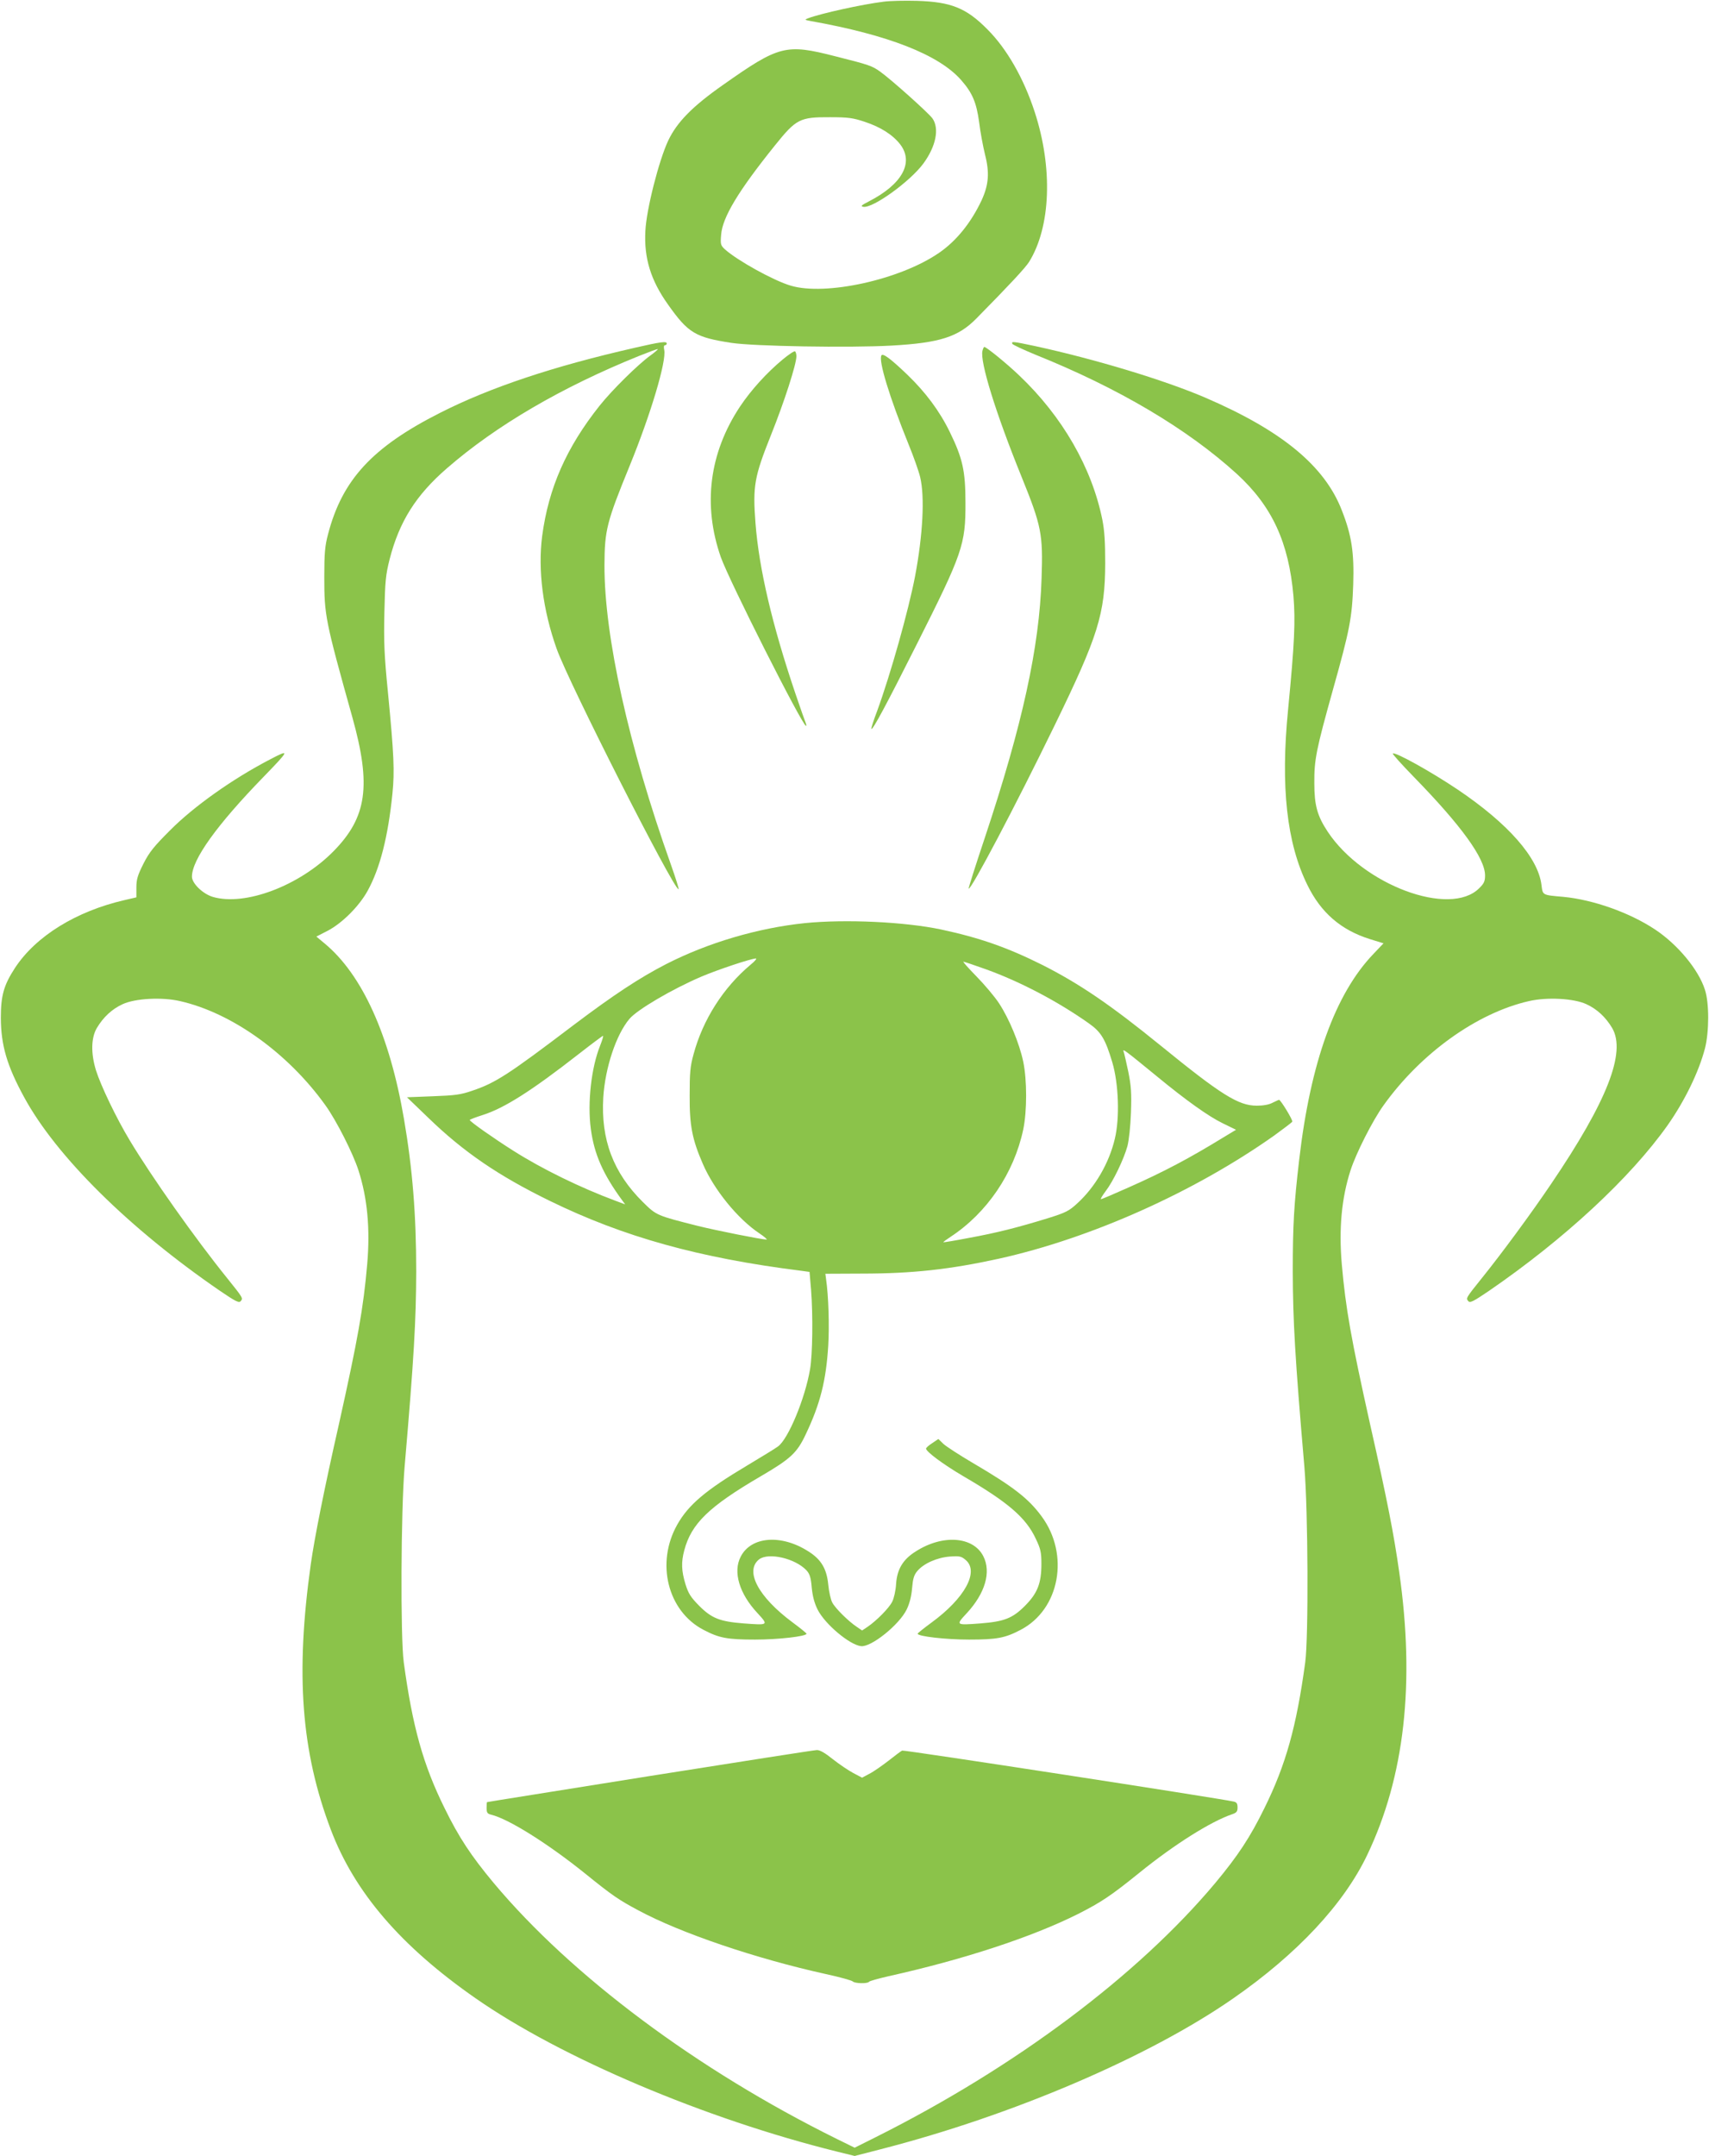
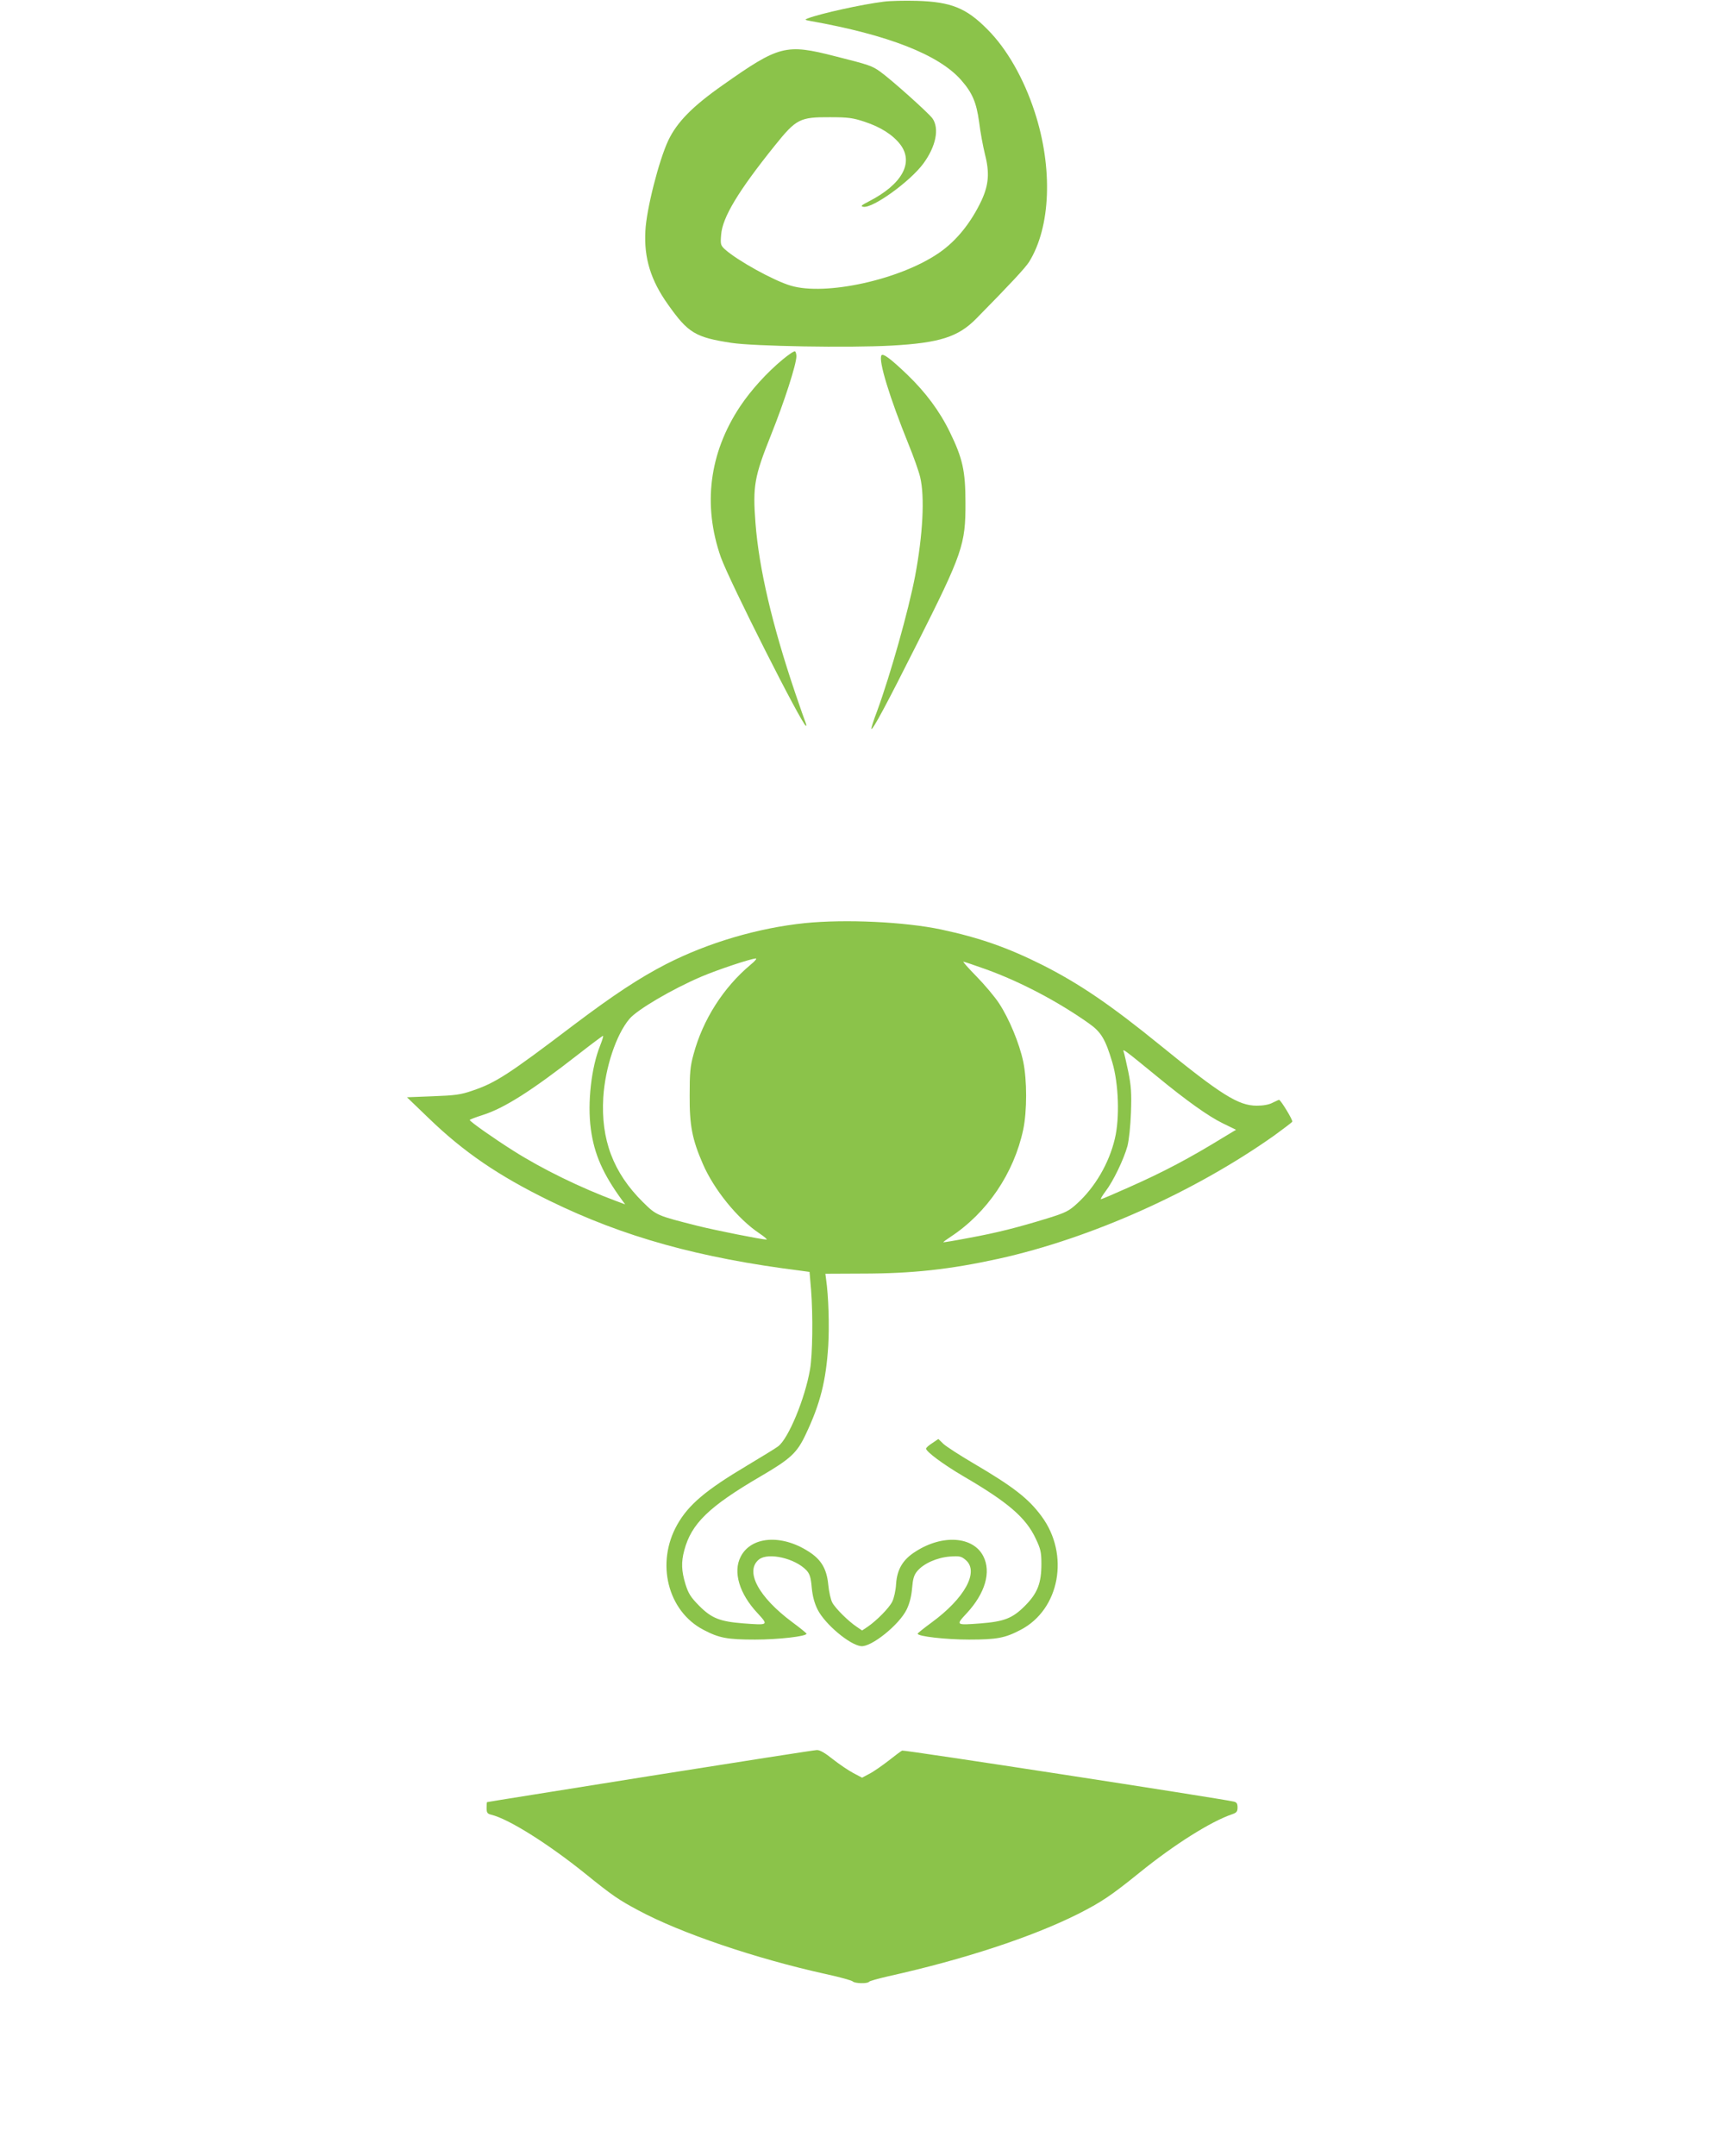
<svg xmlns="http://www.w3.org/2000/svg" version="1.0" width="1015pt" height="1280pt" viewBox="0 0 1015 1280" preserveAspectRatio="xMidYMid meet">
  <g transform="translate(0,1280) scale(0.1,-0.1)" fill="#8bc34a" stroke="none">
-     <path d="M5248 12790 c-129 -16 -374 -70 -450 -99 -21 -8 -19 -9 17 -16 460 -82 761 -200 893 -350 67 -76 91 -133 107 -249 7 -58 23 -144 35 -193 28 -109 22 -180 -20 -272 -63 -134 -151 -243 -254 -313 -231 -159 -674 -256 -880 -194 -102 30 -316 149 -390 215 -26 24 -28 30 -23 88 8 103 102 259 319 529 127 158 148 169 328 168 108 0 136 -4 205 -27 97 -32 168 -78 212 -135 82 -108 10 -237 -187 -338 -45 -23 -51 -29 -32 -32 57 -9 278 151 356 257 75 102 96 208 54 268 -25 34 -244 230 -311 278 -48 34 -64 40 -267 91 -293 75 -332 65 -667 -171 -181 -127 -272 -220 -324 -329 -56 -119 -130 -410 -136 -537 -9 -161 32 -294 135 -438 119 -168 161 -194 377 -227 132 -20 695 -30 950 -16 286 16 396 51 504 161 198 201 291 301 313 336 129 208 142 558 33 891 -65 199 -165 374 -280 489 -126 128 -217 164 -420 170 -71 2 -160 0 -197 -5z" />
-     <path d="M3770 10735 c-484 -110 -858 -235 -1156 -386 -403 -204 -582 -398 -666 -722 -18 -68 -22 -111 -22 -252 0 -228 5 -256 167 -835 113 -405 86 -592 -111 -793 -202 -206 -527 -329 -719 -272 -59 18 -123 80 -123 120 0 101 148 307 423 590 159 164 161 169 39 105 -221 -115 -451 -278 -592 -420 -95 -95 -123 -129 -158 -198 -35 -70 -42 -93 -42 -142 l0 -58 -69 -16 c-288 -66 -528 -214 -652 -403 -67 -103 -84 -164 -84 -298 1 -161 36 -282 138 -469 191 -352 625 -781 1163 -1150 94 -64 114 -74 124 -61 14 17 14 18 -80 135 -190 235 -450 603 -580 820 -79 131 -171 323 -200 415 -31 101 -29 193 5 251 38 64 90 113 154 142 74 34 232 43 340 18 309 -70 643 -310 864 -619 65 -90 164 -286 196 -386 53 -164 70 -346 52 -556 -23 -263 -55 -443 -169 -955 -88 -388 -144 -672 -166 -826 -92 -655 -57 -1114 119 -1578 141 -372 416 -692 860 -1001 508 -354 1363 -716 2146 -910 l105 -26 155 40 c783 201 1594 548 2094 896 380 264 656 560 795 851 222 464 285 1019 190 1681 -32 226 -71 426 -172 873 -114 512 -146 692 -169 955 -18 210 -1 392 52 556 32 100 131 296 196 386 221 309 555 549 864 619 108 25 266 16 340 -18 64 -29 116 -78 154 -142 84 -144 -30 -435 -363 -926 -116 -172 -295 -415 -412 -560 -94 -117 -94 -118 -80 -135 10 -13 30 -3 124 61 447 307 839 670 1061 984 101 144 184 314 221 455 25 97 26 269 0 348 -38 120 -162 269 -296 358 -152 101 -368 177 -545 194 -127 11 -122 9 -130 71 -20 162 -198 364 -496 565 -159 107 -375 227 -387 215 -3 -3 53 -65 124 -138 284 -291 424 -485 424 -586 0 -34 -6 -48 -35 -76 -173 -173 -689 19 -899 335 -63 95 -80 158 -80 289 -1 140 11 198 110 553 101 359 114 428 121 627 6 189 -9 290 -67 438 -102 266 -358 476 -814 672 -243 104 -650 227 -1008 305 -133 28 -141 29 -136 14 2 -6 63 -34 135 -64 496 -199 906 -442 1200 -710 208 -191 307 -405 335 -724 12 -149 7 -274 -32 -676 -45 -455 -8 -791 115 -1040 80 -164 199 -267 371 -321 l81 -25 -59 -62 c-228 -237 -375 -646 -442 -1224 -31 -266 -38 -386 -38 -663 1 -292 13 -510 69 -1160 22 -261 25 -1012 5 -1160 -52 -382 -115 -608 -242 -865 -85 -174 -158 -284 -292 -445 -460 -549 -1187 -1094 -2018 -1510 l-124 -62 -106 52 c-829 410 -1575 967 -2038 1520 -134 161 -207 271 -292 445 -127 257 -190 483 -242 865 -20 148 -17 899 5 1160 56 650 68 868 69 1160 0 339 -22 611 -73 908 -85 496 -248 856 -472 1041 l-48 40 70 36 c84 45 183 143 234 235 74 134 122 322 148 580 13 132 9 228 -27 600 -22 221 -25 300 -21 475 4 184 8 223 31 314 57 223 156 381 341 541 291 253 681 481 1139 666 60 24 111 43 113 41 1 -2 -18 -19 -43 -37 -74 -53 -229 -206 -303 -299 -197 -248 -303 -488 -341 -774 -26 -201 4 -439 86 -669 72 -203 694 -1428 724 -1428 4 0 -17 66 -46 148 -251 705 -395 1355 -394 1776 1 209 13 256 150 591 125 306 219 621 205 687 -4 17 -2 28 4 28 6 0 11 5 11 10 0 15 -33 11 -190 -25z" />
-     <path d="M5835 10717 c-16 -63 78 -368 231 -745 120 -296 129 -342 120 -607 -13 -407 -113 -866 -337 -1539 -55 -164 -98 -300 -96 -302 12 -13 277 489 512 972 257 528 298 658 299 959 0 125 -4 193 -17 259 -62 308 -237 613 -493 856 -74 71 -196 170 -208 170 -3 0 -8 -10 -11 -23z" />
+     <path d="M5248 12790 c-129 -16 -374 -70 -450 -99 -21 -8 -19 -9 17 -16 460 -82 761 -200 893 -350 67 -76 91 -133 107 -249 7 -58 23 -144 35 -193 28 -109 22 -180 -20 -272 -63 -134 -151 -243 -254 -313 -231 -159 -674 -256 -880 -194 -102 30 -316 149 -390 215 -26 24 -28 30 -23 88 8 103 102 259 319 529 127 158 148 169 328 168 108 0 136 -4 205 -27 97 -32 168 -78 212 -135 82 -108 10 -237 -187 -338 -45 -23 -51 -29 -32 -32 57 -9 278 151 356 257 75 102 96 208 54 268 -25 34 -244 230 -311 278 -48 34 -64 40 -267 91 -293 75 -332 65 -667 -171 -181 -127 -272 -220 -324 -329 -56 -119 -130 -410 -136 -537 -9 -161 32 -294 135 -438 119 -168 161 -194 377 -227 132 -20 695 -30 950 -16 286 16 396 51 504 161 198 201 291 301 313 336 129 208 142 558 33 891 -65 199 -165 374 -280 489 -126 128 -217 164 -420 170 -71 2 -160 0 -197 -5" />
    <path d="M4649 10666 c-94 -78 -188 -181 -254 -280 -183 -276 -222 -585 -114 -894 50 -141 485 -1002 506 -1002 3 0 2 8 -2 18 -4 9 -32 89 -62 177 -137 405 -215 738 -236 1008 -17 222 -7 276 92 524 79 197 151 420 151 468 0 13 -4 26 -8 29 -5 3 -38 -19 -73 -48z" />
    <path d="M5235 10690 c-19 -30 48 -249 161 -528 30 -73 61 -161 69 -195 28 -117 16 -343 -30 -587 -39 -204 -146 -584 -225 -800 -22 -57 -37 -106 -35 -108 8 -8 89 143 270 503 272 540 290 592 289 840 0 190 -17 264 -93 420 -61 125 -144 236 -252 340 -99 95 -145 129 -154 115z" />
    <path d="M4780 7319 c-279 -29 -575 -116 -825 -244 -157 -81 -309 -181 -544 -358 -394 -299 -467 -346 -606 -393 -69 -24 -102 -28 -234 -33 l-154 -6 130 -125 c207 -200 413 -341 718 -490 438 -214 886 -339 1492 -415 l51 -7 9 -106 c12 -153 9 -385 -6 -472 -30 -175 -129 -413 -190 -458 -17 -13 -100 -63 -183 -113 -247 -147 -349 -233 -416 -352 -128 -227 -57 -513 156 -624 93 -49 142 -58 307 -58 137 0 305 19 305 35 0 3 -38 34 -84 68 -202 150 -284 304 -198 373 55 43 214 7 282 -65 19 -21 26 -42 31 -102 5 -52 16 -93 35 -131 44 -87 191 -210 258 -217 60 -7 227 127 271 218 17 35 28 78 32 126 5 57 11 78 31 102 38 45 117 80 193 86 59 4 68 2 95 -21 80 -69 -6 -227 -205 -372 -45 -33 -81 -62 -81 -65 0 -16 168 -35 305 -35 165 0 214 9 307 58 232 121 292 447 124 674 -78 106 -167 175 -407 316 -80 47 -160 99 -176 114 l-30 29 -37 -25 c-20 -13 -36 -27 -36 -32 0 -18 102 -94 223 -165 266 -155 371 -246 429 -371 28 -59 33 -79 33 -148 0 -116 -23 -175 -99 -251 -73 -73 -123 -92 -263 -103 -148 -11 -148 -11 -81 61 109 118 146 244 98 338 -60 118 -242 131 -402 28 -75 -47 -110 -105 -116 -192 -2 -39 -13 -87 -23 -106 -18 -37 -92 -112 -146 -149 l-33 -22 -32 22 c-51 34 -128 111 -145 144 -9 16 -20 65 -24 107 -9 93 -42 149 -117 196 -161 104 -342 90 -403 -31 -47 -90 -8 -220 100 -335 66 -72 66 -72 -82 -61 -141 11 -190 30 -264 104 -51 52 -64 72 -82 129 -24 79 -26 131 -7 201 42 159 147 260 453 439 180 105 217 140 269 251 86 181 120 318 133 525 7 117 2 293 -13 396 l-4 31 216 1 c302 0 524 25 812 88 548 121 1163 396 1638 732 55 40 104 77 107 82 5 8 -69 130 -79 130 -2 0 -18 -8 -37 -17 -22 -12 -56 -18 -95 -18 -109 0 -211 64 -576 361 -293 238 -477 363 -696 474 -210 105 -374 162 -602 211 -218 46 -569 62 -810 38z m-321 -246 c-163 -136 -285 -328 -340 -533 -20 -72 -23 -110 -23 -245 -1 -178 15 -260 78 -405 66 -153 207 -327 336 -413 30 -20 49 -37 43 -37 -28 0 -299 54 -408 81 -245 62 -246 62 -327 142 -176 174 -250 371 -235 621 11 176 76 372 155 466 46 55 254 177 427 251 96 41 294 107 324 108 8 1 -5 -16 -30 -36z m1399 -29 c202 -73 425 -190 610 -321 72 -51 97 -93 138 -230 38 -128 45 -332 15 -455 -34 -144 -117 -287 -224 -384 -48 -44 -67 -54 -173 -87 -182 -56 -305 -87 -469 -117 -82 -16 -151 -27 -152 -26 -2 2 18 16 42 32 217 142 377 378 432 637 23 109 23 295 0 404 -23 109 -84 255 -143 345 -26 40 -87 112 -135 161 -47 48 -82 87 -77 87 4 0 66 -21 136 -46z m-2294 -453 c-52 -129 -76 -339 -55 -494 20 -150 72 -268 187 -425 l17 -23 -59 22 c-204 76 -433 187 -606 297 -111 70 -258 173 -258 182 0 3 34 16 75 29 130 41 292 144 575 365 74 58 138 105 141 106 4 0 -4 -26 -17 -59z m3306 -181 c175 -144 307 -238 391 -279 l80 -39 -73 -44 c-207 -127 -357 -206 -562 -297 -87 -39 -162 -71 -167 -71 -5 0 8 21 28 48 45 59 107 188 129 267 9 36 18 117 21 200 4 117 1 157 -16 242 -12 56 -24 110 -28 120 -7 19 10 6 197 -147z" />
    <path d="M3860 2255 c-531 -85 -966 -154 -967 -155 -2 0 -3 -15 -3 -34 0 -29 4 -35 28 -41 103 -25 337 -172 557 -349 162 -131 199 -156 315 -218 252 -136 702 -288 1115 -379 83 -18 155 -38 160 -44 12 -12 87 -14 96 -2 3 5 55 19 115 33 446 99 854 233 1127 370 138 70 195 108 367 247 204 165 421 302 548 345 26 9 32 16 32 40 0 23 -5 31 -22 35 -82 19 -1960 308 -1970 303 -7 -3 -44 -31 -82 -61 -39 -30 -89 -65 -113 -77 l-43 -23 -53 28 c-28 15 -83 52 -121 82 -46 37 -77 55 -95 54 -14 0 -460 -70 -991 -154z" />
  </g>
</svg>